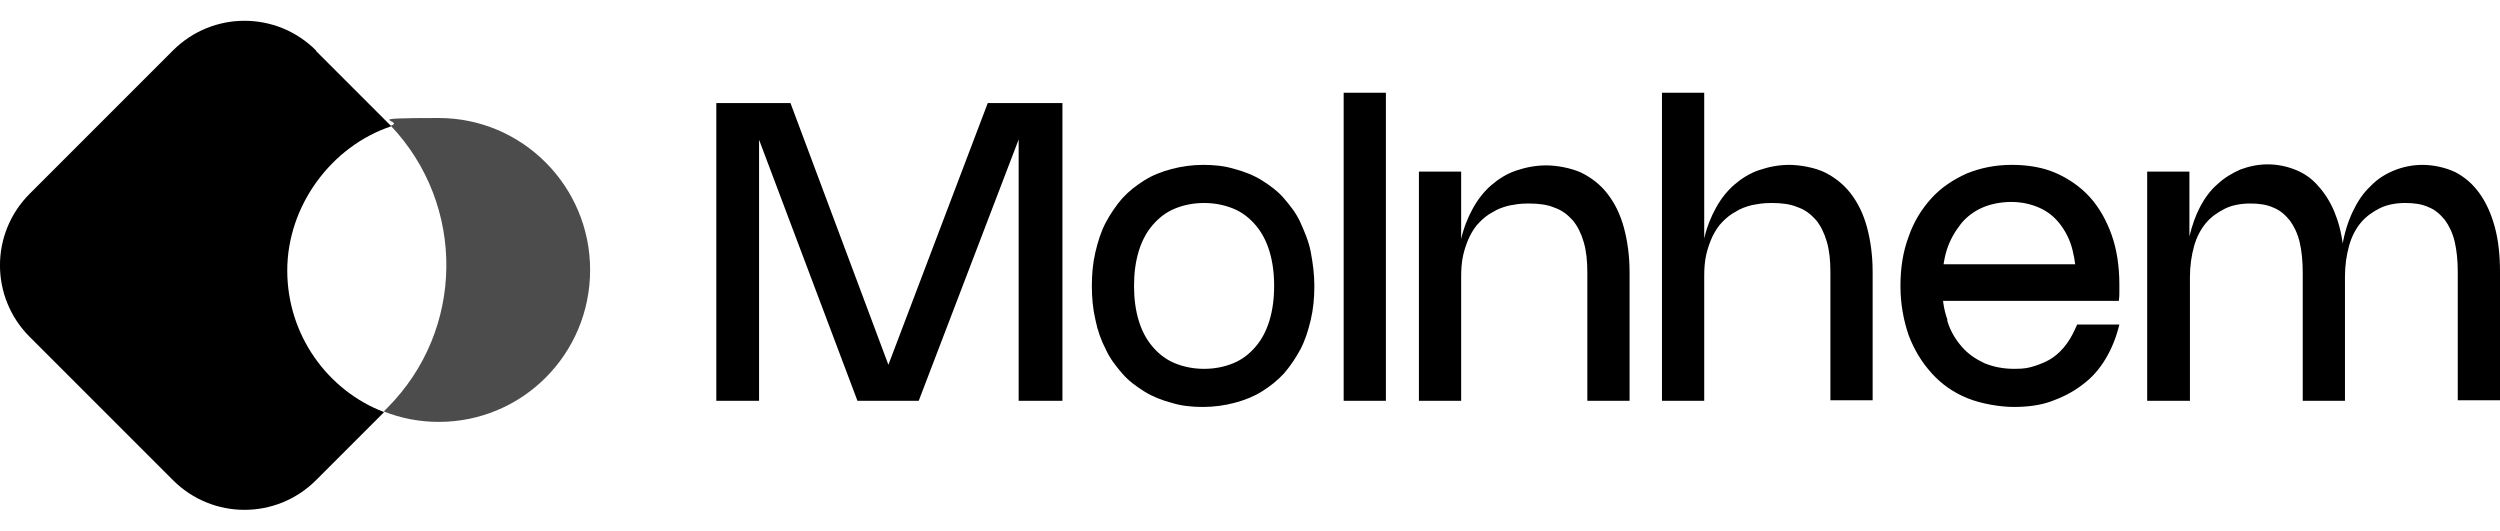
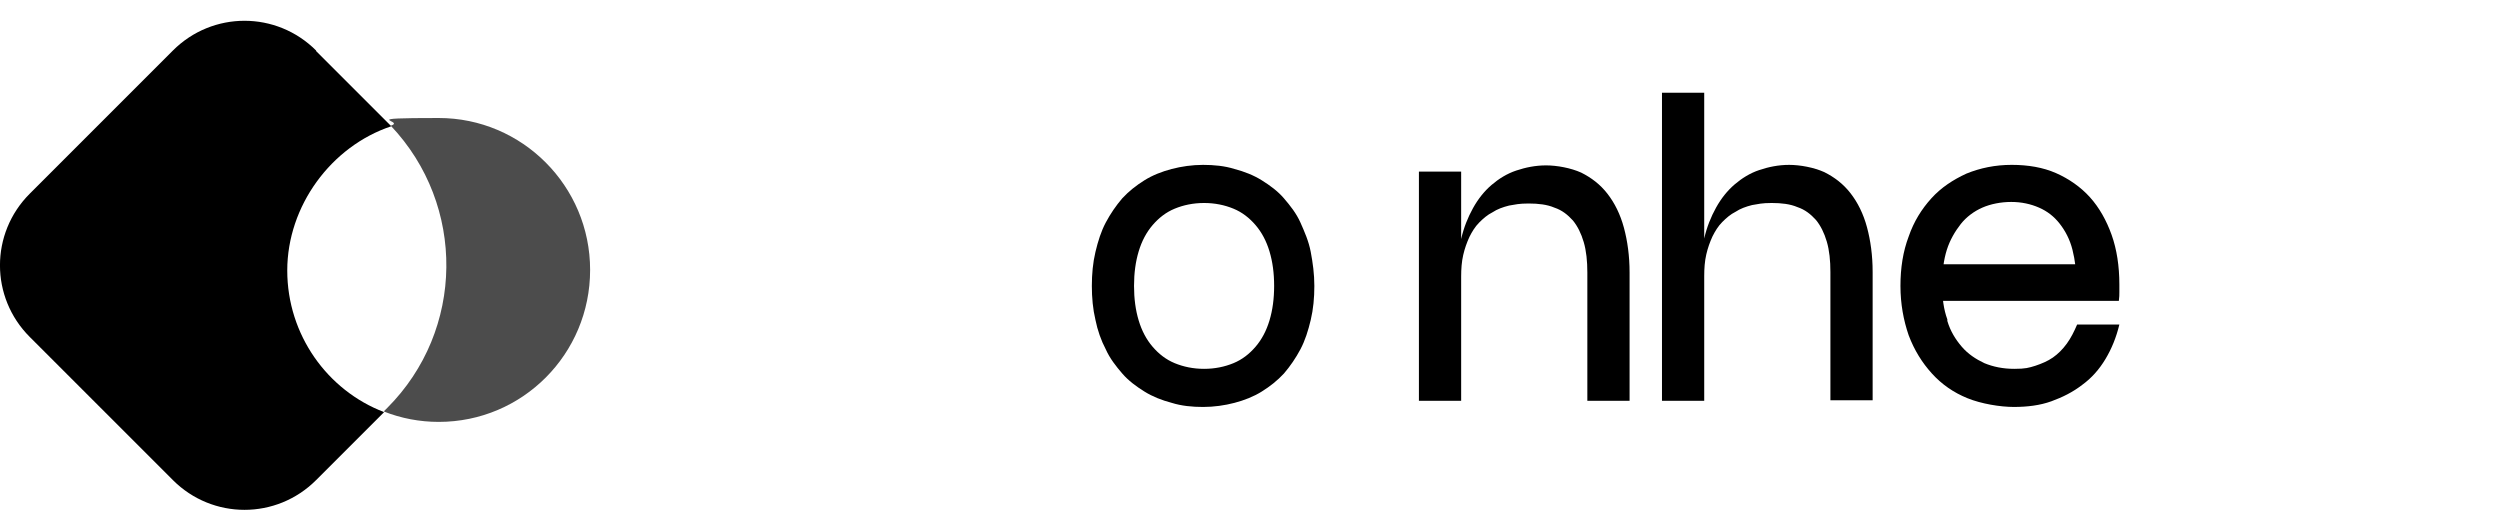
<svg xmlns="http://www.w3.org/2000/svg" id="Layer_1" viewBox="0 0 485.37 103.01">
  <defs>
    <style>
      .cls-1 {
        isolation: isolate;
        opacity: .7;
      }
    </style>
  </defs>
  <path d="M61.37,9.81c-7.7-7.7-20.1-7.7-27.8,0L5.77,37.61c-7.7,7.7-7.7,20.1,0,27.8l27.8,27.8c7.7,7.7,20.1,7.7,27.8,0l13.2-13.2c-11-4.2-18.8-15-18.8-27.5s8.5-24.1,20.2-28c-.2-.2-.5-.5-.7-.7l-13.9-13.9h0v-.1Z" />
  <path class="cls-1" d="M74.57,79.91c3.3,1.3,6.9,2,10.6,2,16.3,0,29.4-13.2,29.4-29.5s-13.2-29.5-29.4-29.5-6.3.5-9.3,1.5c14.6,15.4,14.4,39.7-.7,54.8l-.6.6h0v.1Z" />
  <g>
-     <path d="M206.27,20.01v57.8h-8.5V24.21h1.1l-20.5,53.6h-11.9l-20.2-53.6h1.1v53.6h-8.3V20.01h14.4l20.2,54h-2.4l20.5-54h14.5Z" />
    <path d="M212.68,48.91c.5-2.1,1.1-4,2-5.7s2-3.3,3.2-4.7c1.3-1.4,2.7-2.5,4.3-3.5s3.4-1.7,5.3-2.2,4-.8,6.1-.8,4.2.2,6.1.8c1.9.5,3.7,1.2,5.3,2.2s3.1,2.1,4.3,3.5,2.4,2.9,3.2,4.7,1.6,3.6,2,5.7.7,4.3.7,6.6-.2,4.5-.7,6.6-1.1,4-2,5.7-2,3.3-3.2,4.7c-1.3,1.4-2.7,2.5-4.3,3.5s-3.4,1.7-5.3,2.2-4,.8-6.1.8-4.2-.2-6.1-.8c-1.9-.5-3.7-1.2-5.3-2.2s-3.1-2.1-4.3-3.5-2.4-2.9-3.2-4.7c-.9-1.7-1.6-3.7-2-5.7-.5-2.1-.7-4.3-.7-6.6s.2-4.5.7-6.6h0ZM221.07,62.21c.6,2,1.5,3.7,2.7,5.1s2.6,2.5,4.3,3.2,3.6,1.1,5.7,1.1,4-.4,5.7-1.1,3.1-1.8,4.3-3.2c1.2-1.4,2.1-3.1,2.7-5.1.6-2,.9-4.2.9-6.7s-.3-4.7-.9-6.7-1.5-3.7-2.7-5.1-2.6-2.5-4.3-3.2-3.6-1.1-5.7-1.1-4,.4-5.7,1.1-3.1,1.8-4.3,3.2-2.1,3.1-2.7,5.1-.9,4.2-.9,6.7.3,4.7.9,6.7Z" />
-     <path d="M269.07,77.81h-8.2V18.01h8.2v59.8Z" />
    <path d="M283.68,77.81h-8.2v-44.5h8.2v13.1h0c.5-2.2,1.3-4.2,2.3-6s2.2-3.3,3.6-4.5,3-2.2,4.8-2.8,3.7-1,5.8-1,4.8.5,6.8,1.4c2,1,3.7,2.3,5.1,4.1,1.4,1.8,2.5,4,3.2,6.6s1.1,5.5,1.1,8.7v24.9h-8.2v-24.9c0-2.2-.2-4.2-.7-5.9s-1.2-3.1-2.1-4.2c-1-1.1-2.1-2-3.6-2.5-1.4-.6-3.1-.8-5-.8s-2.6.2-3.8.4c-1.2.3-2.3.7-3.2,1.3-1,.5-1.8,1.2-2.6,2-.8.8-1.4,1.8-1.9,2.8-.5,1.1-.9,2.2-1.2,3.5-.3,1.3-.4,2.7-.4,4.2v24.1h0Z" />
    <path d="M330.87,77.81h-8.2V18.01h8.2v28.3h0c.5-2.2,1.3-4.2,2.3-6s2.2-3.3,3.6-4.5,3-2.2,4.8-2.8,3.7-1,5.8-1,4.8.5,6.8,1.4c2,1,3.7,2.3,5.1,4.1s2.5,4,3.2,6.6,1.1,5.5,1.1,8.7v24.9h-8.2v-24.9c0-2.2-.2-4.2-.7-5.9s-1.2-3.1-2.1-4.2c-1-1.1-2.1-2-3.6-2.5-1.4-.6-3.1-.8-5-.8s-2.6.2-3.8.4c-1.2.3-2.3.7-3.2,1.3-1,.5-1.8,1.2-2.6,2-.8.8-1.4,1.8-1.9,2.8-.5,1.1-.9,2.2-1.2,3.5-.3,1.3-.4,2.7-.4,4.2v24.1h0v.1Z" />
    <path d="M378.07,62.31c.6,2,1.6,3.6,2.8,5,1.2,1.4,2.7,2.4,4.4,3.2,1.7.7,3.6,1.1,5.8,1.1s2.8-.2,4.1-.6c1.2-.4,2.4-.9,3.4-1.6s1.9-1.6,2.7-2.7c.8-1.1,1.4-2.3,2-3.7h8.2c-.6,2.5-1.5,4.7-2.7,6.7s-2.7,3.7-4.5,5c-1.8,1.4-3.8,2.4-6,3.2s-4.7,1.1-7.3,1.1-6.3-.6-9-1.7-5-2.7-6.9-4.8-3.4-4.5-4.5-7.4c-1-2.9-1.6-6.1-1.6-9.6s.5-6.7,1.6-9.6c1-2.9,2.5-5.3,4.4-7.4s4.2-3.6,6.8-4.8c2.7-1.1,5.6-1.7,8.8-1.7s6.1.5,8.6,1.6,4.8,2.7,6.6,4.7c1.8,2,3.2,4.5,4.2,7.3s1.5,6.1,1.5,9.6,0,1,0,1.5,0,1-.1,1.7h-36v-7.1h32.1l-4.3,7v-2.9c0-2.6-.3-4.9-.8-6.9s-1.4-3.7-2.5-5.1-2.4-2.4-4-3.1-3.4-1.1-5.4-1.1-4,.4-5.6,1.1-3.1,1.8-4.2,3.2-2.1,3.1-2.7,5-.9,4.2-.9,6.7v.2c0,2.5.3,4.7,1,6.6h0v.3Z" />
-     <path d="M425.07,77.81h-8.2v-44.5h8.2v12.6h0c.5-2.1,1.2-4.1,2.1-5.8.9-1.7,2-3.2,3.4-4.4,1.3-1.2,2.8-2.1,4.4-2.8,1.6-.6,3.4-1,5.3-1s3.8.4,5.5,1.1,3.1,1.7,4.3,3.1c1.2,1.3,2.3,3,3.1,4.9s1.4,4.1,1.7,6.6h-.1c.4-2.4,1.1-4.6,2-6.5s2-3.6,3.4-4.9c1.3-1.4,2.9-2.4,4.6-3.1s3.6-1.1,5.6-1.1,4.4.5,6.3,1.4c1.9,1,3.4,2.3,4.7,4.1,1.3,1.8,2.3,4,3,6.6s1,5.5,1,8.7v24.9h-8.2v-24.9c0-2.2-.2-4.2-.6-5.9-.4-1.7-1.1-3.1-1.9-4.2-.9-1.1-1.9-2-3.2-2.5-1.3-.6-2.8-.8-4.5-.8s-3.5.3-4.9,1-2.7,1.6-3.7,2.8-1.8,2.7-2.3,4.5-.8,3.8-.8,6v24.1h-8.2v-24.9c0-2.2-.2-4.2-.6-5.9s-1.1-3.1-1.9-4.2c-.9-1.1-1.9-2-3.2-2.5-1.3-.6-2.8-.8-4.5-.8s-3.5.3-4.9,1-2.7,1.6-3.7,2.8-1.8,2.7-2.3,4.5-.8,3.8-.8,6v24.1h0l-.1-.1Z" />
  </g>
</svg>